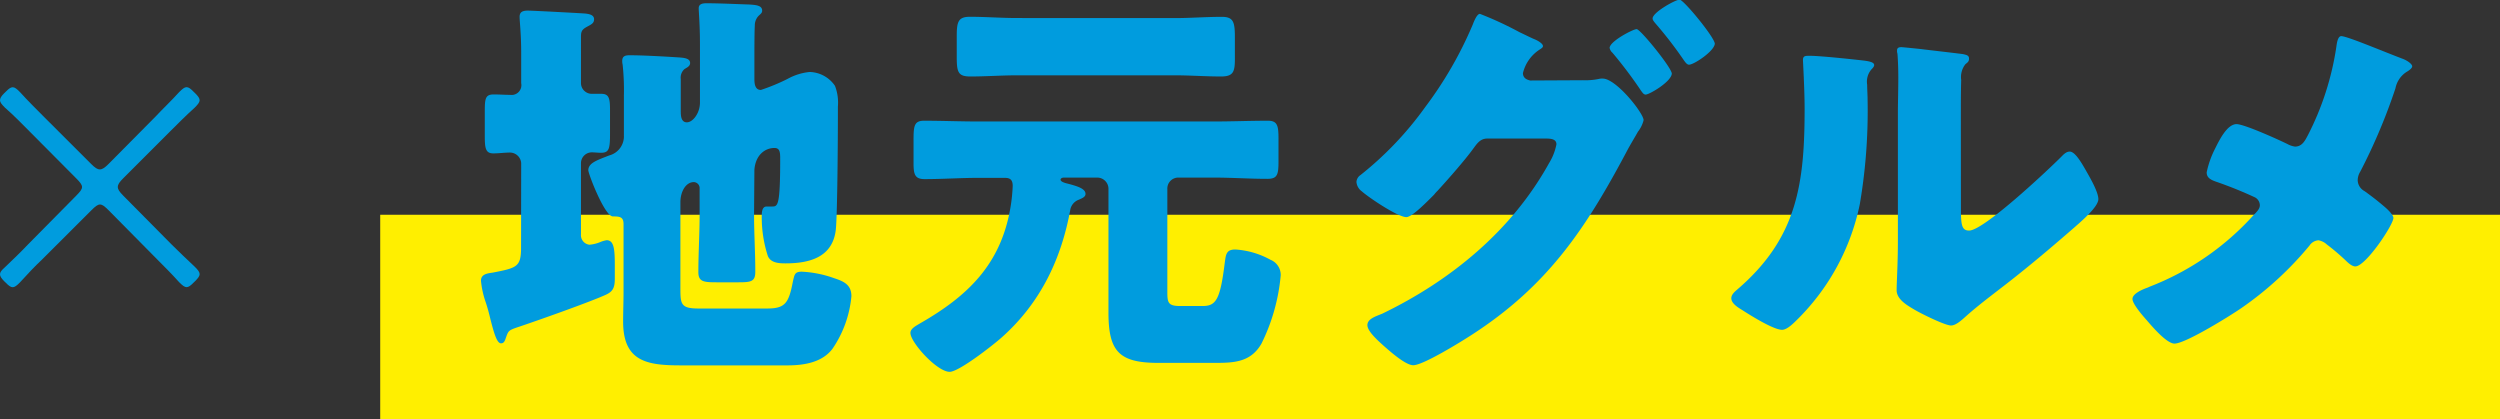
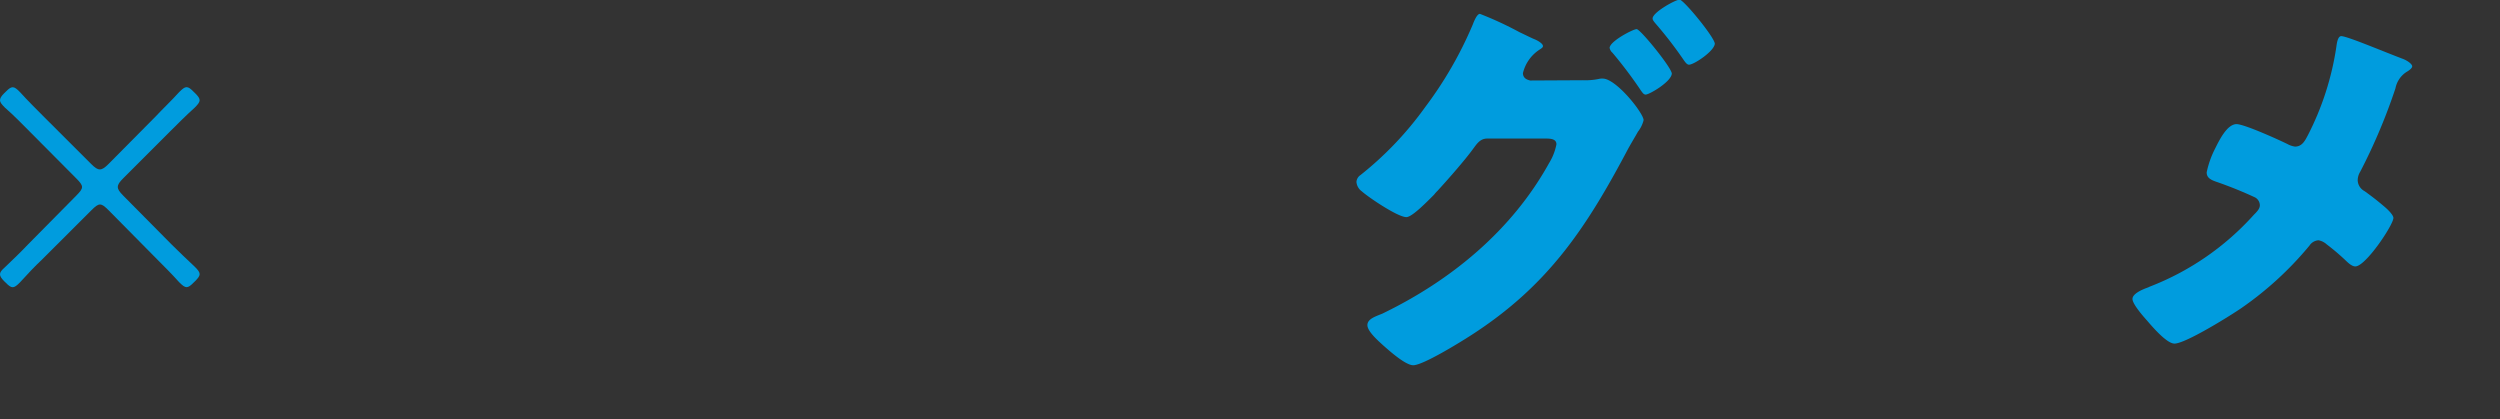
<svg xmlns="http://www.w3.org/2000/svg" viewBox="0 0 360.52 60.47">
  <rect x="0" y="0" width="360.52" height="60.47" fill="#333333" stroke="none" />
  <defs>
    <style>.cls-1{fill:#ffef00;}.cls-2{fill:#009cde;}</style>
  </defs>
  <g id="layer_2" data-name="layer 2">
    <g id="layer_1-2" data-name="layer 1">
-       <rect class="cls-1" x="54.83" y="30.97" width="305.69" height="29.5" />
      <path class="cls-2" d="M24.78,35.29c1.06,1.06,2.19,2.12,3.31,3.18.47.47.7.77.7,1.06s-.23.59-.64,1l-.24.23c-.41.42-.71.65-1,.65s-.59-.23-1.07-.71c-1.06-1.18-2.18-2.3-3.18-3.3l-7-7.08c-.53-.53-.89-.83-1.24-.83s-.71.3-1.24.83L6.08,37.41c-1,.94-2.07,2.06-3.19,3.3-.47.48-.77.71-1.06.71s-.59-.23-1-.65l-.24-.23c-.41-.42-.59-.71-.59-1s.24-.59.71-1C1.89,37.41,3,36.35,4,35.29l7-7.08c.53-.54.83-.89.83-1.24s-.3-.71-.83-1.24L4.31,19C3.25,17.94,2,16.64.71,15.52.24,15.05,0,14.75,0,14.46s.18-.59.59-1l.24-.23c.41-.42.7-.65,1-.65s.59.23,1.06.71C4,14.52,5.25,15.75,6.31,16.82l6.85,6.84c.53.53.88.77,1.24.77s.71-.24,1.24-.77l6.78-6.84c1-1.07,2.3-2.3,3.42-3.54.48-.48.77-.71,1.07-.71s.59.23,1,.65l.24.23c.41.42.64.71.64,1s-.23.59-.7,1.06c-1.24,1.12-2.54,2.42-3.6,3.48l-6.73,6.73c-.53.53-.77.88-.77,1.24s.24.7.77,1.24Z" />
-       <path class="cls-2" d="M75.16,23.54A1.63,1.63,0,0,0,73.51,22c-.71,0-1.59.12-2.36.12-1.12,0-1.24-.71-1.24-2.54v-3.6c0-1.83.12-2.36,1.3-2.36.83,0,1.59.06,2.36.06A1.41,1.41,0,0,0,75.16,12V7.67c0-2.89-.23-4.54-.23-5.25s.47-.89,1.18-.89,7.43.36,8.26.42c.53.06,1.3.17,1.3.82s-.48.77-1.18,1.18-.71.77-.71,1.54V12a1.56,1.56,0,0,0,1.53,1.53h1.42c1.12,0,1.24.71,1.24,2.36v3.36c0,2.19-.12,2.78-1.3,2.78-.47,0-.89-.06-1.3-.06a1.57,1.57,0,0,0-1.59,1.53V33.81A1.38,1.38,0,0,0,85,35.29a5.14,5.14,0,0,0,1.65-.42,4.29,4.29,0,0,1,.83-.23c1.06,0,1.18,1.29,1.18,3.6v1.94c0,1.24-.24,1.83-1.24,2.3-2.13,1-10.33,3.9-12.81,4.72-1.41.48-1.3.54-1.77,1.83-.12.24-.23.48-.59.48-.59,0-1-1.42-1.53-3.49-.18-.76-.41-1.65-.71-2.53a13.14,13.14,0,0,1-.65-3c0-1,1-1.07,1.71-1.18,3.37-.65,4-.83,4.07-3.25Zm33.58,7.38c0,2.71.18,5.49.18,8.26,0,1.42-.59,1.53-2.42,1.53h-3.19c-1.89,0-2.6-.11-2.6-1.47,0-2.77.18-5.55.18-8.32V27.2a.87.87,0,0,0-.83-.94c-1.18,0-1.94,1.41-1.94,2.89V41.6c0,2.24.06,2.89,2.59,2.89h9.92c2.59,0,3.12-.77,3.71-3.89.24-1,.24-1.42,1.3-1.42a16,16,0,0,1,4.66.94c1.48.48,2.48,1,2.48,2.6a16,16,0,0,1-2.71,7.55c-1.48,2-4.13,2.42-6.49,2.42H98.18c-4.84,0-8.32-.53-8.32-6.31,0-1.42.06-2.83.06-4.25v-9.8c0-1.06-.54-1.12-1.54-1.12-1.18,0-3.54-6.13-3.54-6.66,0-1.07,1.36-1.48,3-2.13a2.84,2.84,0,0,0,2.13-2.89V13.81a35,35,0,0,0-.18-4.49,2,2,0,0,1-.06-.53c0-.77.53-.82,1.12-.82,1.83,0,4.84.17,6.73.29.82.06,1.94.06,1.94.83,0,.47-.47.65-.82.88a1.63,1.63,0,0,0-.53,1.42v4.54c0,.65,0,1.71.88,1.71s1.89-1.35,1.89-2.83V6.43c0-2.89-.18-4.66-.18-5.25s.53-.71,1.07-.71c1.94,0,4.3.12,6.25.18.89.06,1.83.12,1.83.88,0,.36-.24.48-.53.77a2,2,0,0,0-.53,1.42c-.06.76-.06,4-.06,5v2.66c0,.77.12,1.59.94,1.59a28.89,28.89,0,0,0,3.84-1.59,8.23,8.23,0,0,1,3.18-1,4.55,4.55,0,0,1,3.66,2,6.7,6.7,0,0,1,.42,3v1.24c0,2.95-.06,14.22-.3,16.52-.47,4-3.84,4.84-7.26,4.84-.94,0-2.12-.06-2.54-1.06a18.08,18.08,0,0,1-.88-5.67c0-.53,0-1.47.71-1.47h.77c.82,0,1.18,0,1.18-6.79,0-.94,0-1.65-.83-1.65-1.3,0-2.71.94-2.89,3.13Z" />
-       <path class="cls-2" d="M170,25.61a1.58,1.58,0,0,0-1.66,1.65V42c0,1.6.06,2.13,1.83,2.13h3.25c1.89,0,2.53-.83,3.18-6.08.18-1.3.18-2.07,1.54-2.07a12,12,0,0,1,5.07,1.48,2.36,2.36,0,0,1,1.48,2.24,27.74,27.74,0,0,1-2.78,9.86c-1.53,2.65-3.89,2.77-6.66,2.77h-8.21c-5.66,0-7.19-1.65-7.19-7.26V27.26a1.62,1.62,0,0,0-1.66-1.65h-4.78c-.23,0-.47.12-.47.29,0,.36.83.53,1.06.59,1.36.36,2.54.71,2.54,1.48,0,.47-.59.65-.94.82a1.93,1.93,0,0,0-1.24,1.36c-1.3,7.26-4.37,13.57-9.86,18.47-1.18,1.06-6.19,5-7.55,5-1.83,0-5.66-4.25-5.66-5.61,0-.65.88-1.06,1.36-1.36,7-4,11.74-8.61,13.09-16.87a24.57,24.57,0,0,0,.3-2.95c0-.83-.3-1.18-1.12-1.18H141c-2.53,0-5.13.18-7.67.18-1.41,0-1.59-.71-1.59-2.31V20.12c0-2,.12-2.71,1.53-2.71,2.6,0,5.2.11,7.73.11h34.05c2.6,0,5.19-.11,7.79-.11,1.41,0,1.53.76,1.53,2.65v3.13c0,1.95-.12,2.6-1.59,2.6-2.6,0-5.13-.18-7.73-.18Zm-.65-23c2.3,0,4.54-.18,6.84-.18,1.71,0,1.89.77,1.89,3V8.5c0,1.88-.24,2.53-2,2.53-2.24,0-4.48-.17-6.72-.17H146.71c-2.24,0-4.55.17-6.79.17-1.77,0-1.95-.65-1.95-2.83V5.25c0-2.06.18-2.83,1.89-2.83,2.25,0,4.55.18,6.85.18Z" />
      <path class="cls-2" d="M228.29,11.57a9.42,9.42,0,0,0,2.24-.18,2,2,0,0,1,.59-.06c1.95,0,5.9,5,5.9,6A4.47,4.47,0,0,1,236.2,19c-.36.65-.83,1.42-1.36,2.36-6.08,11.51-11.57,19.83-22.72,27-1.47.95-6.9,4.31-8.32,4.31-1.12,0-3.42-2.06-4.36-2.89-.71-.65-2.25-2-2.25-2.89s1.12-1.24,2.13-1.65c9.91-4.78,18.7-12,24.07-21.72a8,8,0,0,0,1.06-2.71c0-.77-.82-.83-1.53-.83h-8.44c-1,0-1.47.71-2,1.42-1.18,1.65-3.78,4.6-5.2,6.14a4.83,4.83,0,0,0-.47.53c-1.12,1.12-3.19,3.24-4,3.24-1.24,0-5.43-2.83-6.43-3.72a1.86,1.86,0,0,1-.77-1.35,1.29,1.29,0,0,1,.59-1,48.64,48.64,0,0,0,9.32-9.79A55.91,55.91,0,0,0,212.36,3.6C212.59,3,213,2,213.42,2a50.24,50.24,0,0,1,5.72,2.65c1,.47,1.83.89,2.13,1s1.24.59,1.24,1c0,.23-.36.41-.53.53a5.6,5.6,0,0,0-2.36,3.36c0,.65.47.95,1.06,1.07Zm12.8-1c0,1.18-3.24,3.07-3.77,3.07-.3,0-.47-.3-.65-.53a62.46,62.46,0,0,0-4.13-5.49,1.26,1.26,0,0,1-.42-.71c0-.94,3.37-2.71,3.9-2.71S241.09,9.79,241.09,10.62Zm6.2-4.31c0,1.07-3,3.07-3.72,3.07-.29,0-.53-.35-.71-.59a57.86,57.86,0,0,0-4.19-5.43c-.17-.23-.35-.41-.35-.65,0-.88,3.3-2.71,3.89-2.71S247.29,5.43,247.29,6.31Z" />
-       <path class="cls-2" d="M268.2,8.67c1.12.12,2.07.24,2.07.71,0,.24-.24.47-.36.59a2.7,2.7,0,0,0-.65,2.24c0,.71.06,1.42.06,2.13a80.09,80.09,0,0,1-1.12,15.1,32.59,32.59,0,0,1-8.79,16.41c-.65.65-1.65,1.71-2.42,1.71-1.24,0-4.54-2.07-5.72-2.83-.59-.36-1.6-.95-1.6-1.72,0-.53.48-.94.89-1.29,8.67-7.44,9.68-15.34,9.68-26.08,0-2.72-.24-6.79-.24-7,0-.53.29-.59.77-.59C262,8,266.67,8.5,268.2,8.67ZM282.78,30c0,2.42.11,3.25,1.18,3.25,2.12,0,11.38-8.73,13.27-10.62.3-.3.71-.77,1.24-.77.83,0,1.83,1.83,2.6,3.19.47.82,1.53,2.71,1.53,3.66s-1.71,2.53-2.77,3.48c-.18.17-.41.35-.53.47-2.78,2.42-5.55,4.78-8.44,7.08-2.42,1.95-5,3.78-7.32,5.84-.59.53-1.47,1.36-2.18,1.36-.89,0-4.43-1.77-5.31-2.3s-2.54-1.42-2.54-2.78c0-1.17.18-3.83.18-7.13V16.17c0-1.18.06-3.13.06-5,0-1.36-.06-2.65-.12-3.42a1.29,1.29,0,0,1-.06-.47c0-.42.3-.48.65-.48.12,0,2.54.24,3,.3.94.12,5.07.59,5.9.71.47.12.83.17.83.65s-.3.59-.54.82a3,3,0,0,0-.59,2.25c-.05,1.76-.05,3.54-.05,5.31Z" />
      <path class="cls-2" d="M346.38,8.44c.83.29,1.48.82,1.48,1.12s-.53.65-.83.82a3.65,3.65,0,0,0-1.59,2.37,83,83,0,0,1-5.07,12A2.39,2.39,0,0,0,340,26a1.82,1.82,0,0,0,.95,1.54A38,38,0,0,1,344.08,30c.65.59,1.07,1.13,1.07,1.42,0,1-4,7-5.49,7-.53,0-1.12-.59-1.48-.94a32.74,32.74,0,0,0-2.65-2.24,2.41,2.41,0,0,0-1.18-.59,1.68,1.68,0,0,0-1.3.76,48.57,48.57,0,0,1-9.8,9c-1.53,1.06-8.08,5.14-9.67,5.14-1.12,0-3.19-2.42-4-3.37-.64-.71-2.06-2.36-2.06-3.07s1.24-1.29,2.06-1.59a2.93,2.93,0,0,0,.42-.18A39.08,39.08,0,0,0,325,31c.48-.48.89-.89.89-1.42a1.32,1.32,0,0,0-.71-1.12,59.86,59.86,0,0,0-5.72-2.3c-.65-.24-1.24-.53-1.24-1.3a13.47,13.47,0,0,1,1.24-3.48c.59-1.18,1.71-3.48,3.07-3.48,1.12,0,6.19,2.3,7.37,2.89a3.17,3.17,0,0,0,1.06.35c1,0,1.42-.82,1.83-1.59a41.09,41.09,0,0,0,4.13-12.8c.06-.42.18-1.54.71-1.54C338.54,5.25,343.14,7.2,346.38,8.44Z" />
    </g>
  </g>
</svg>